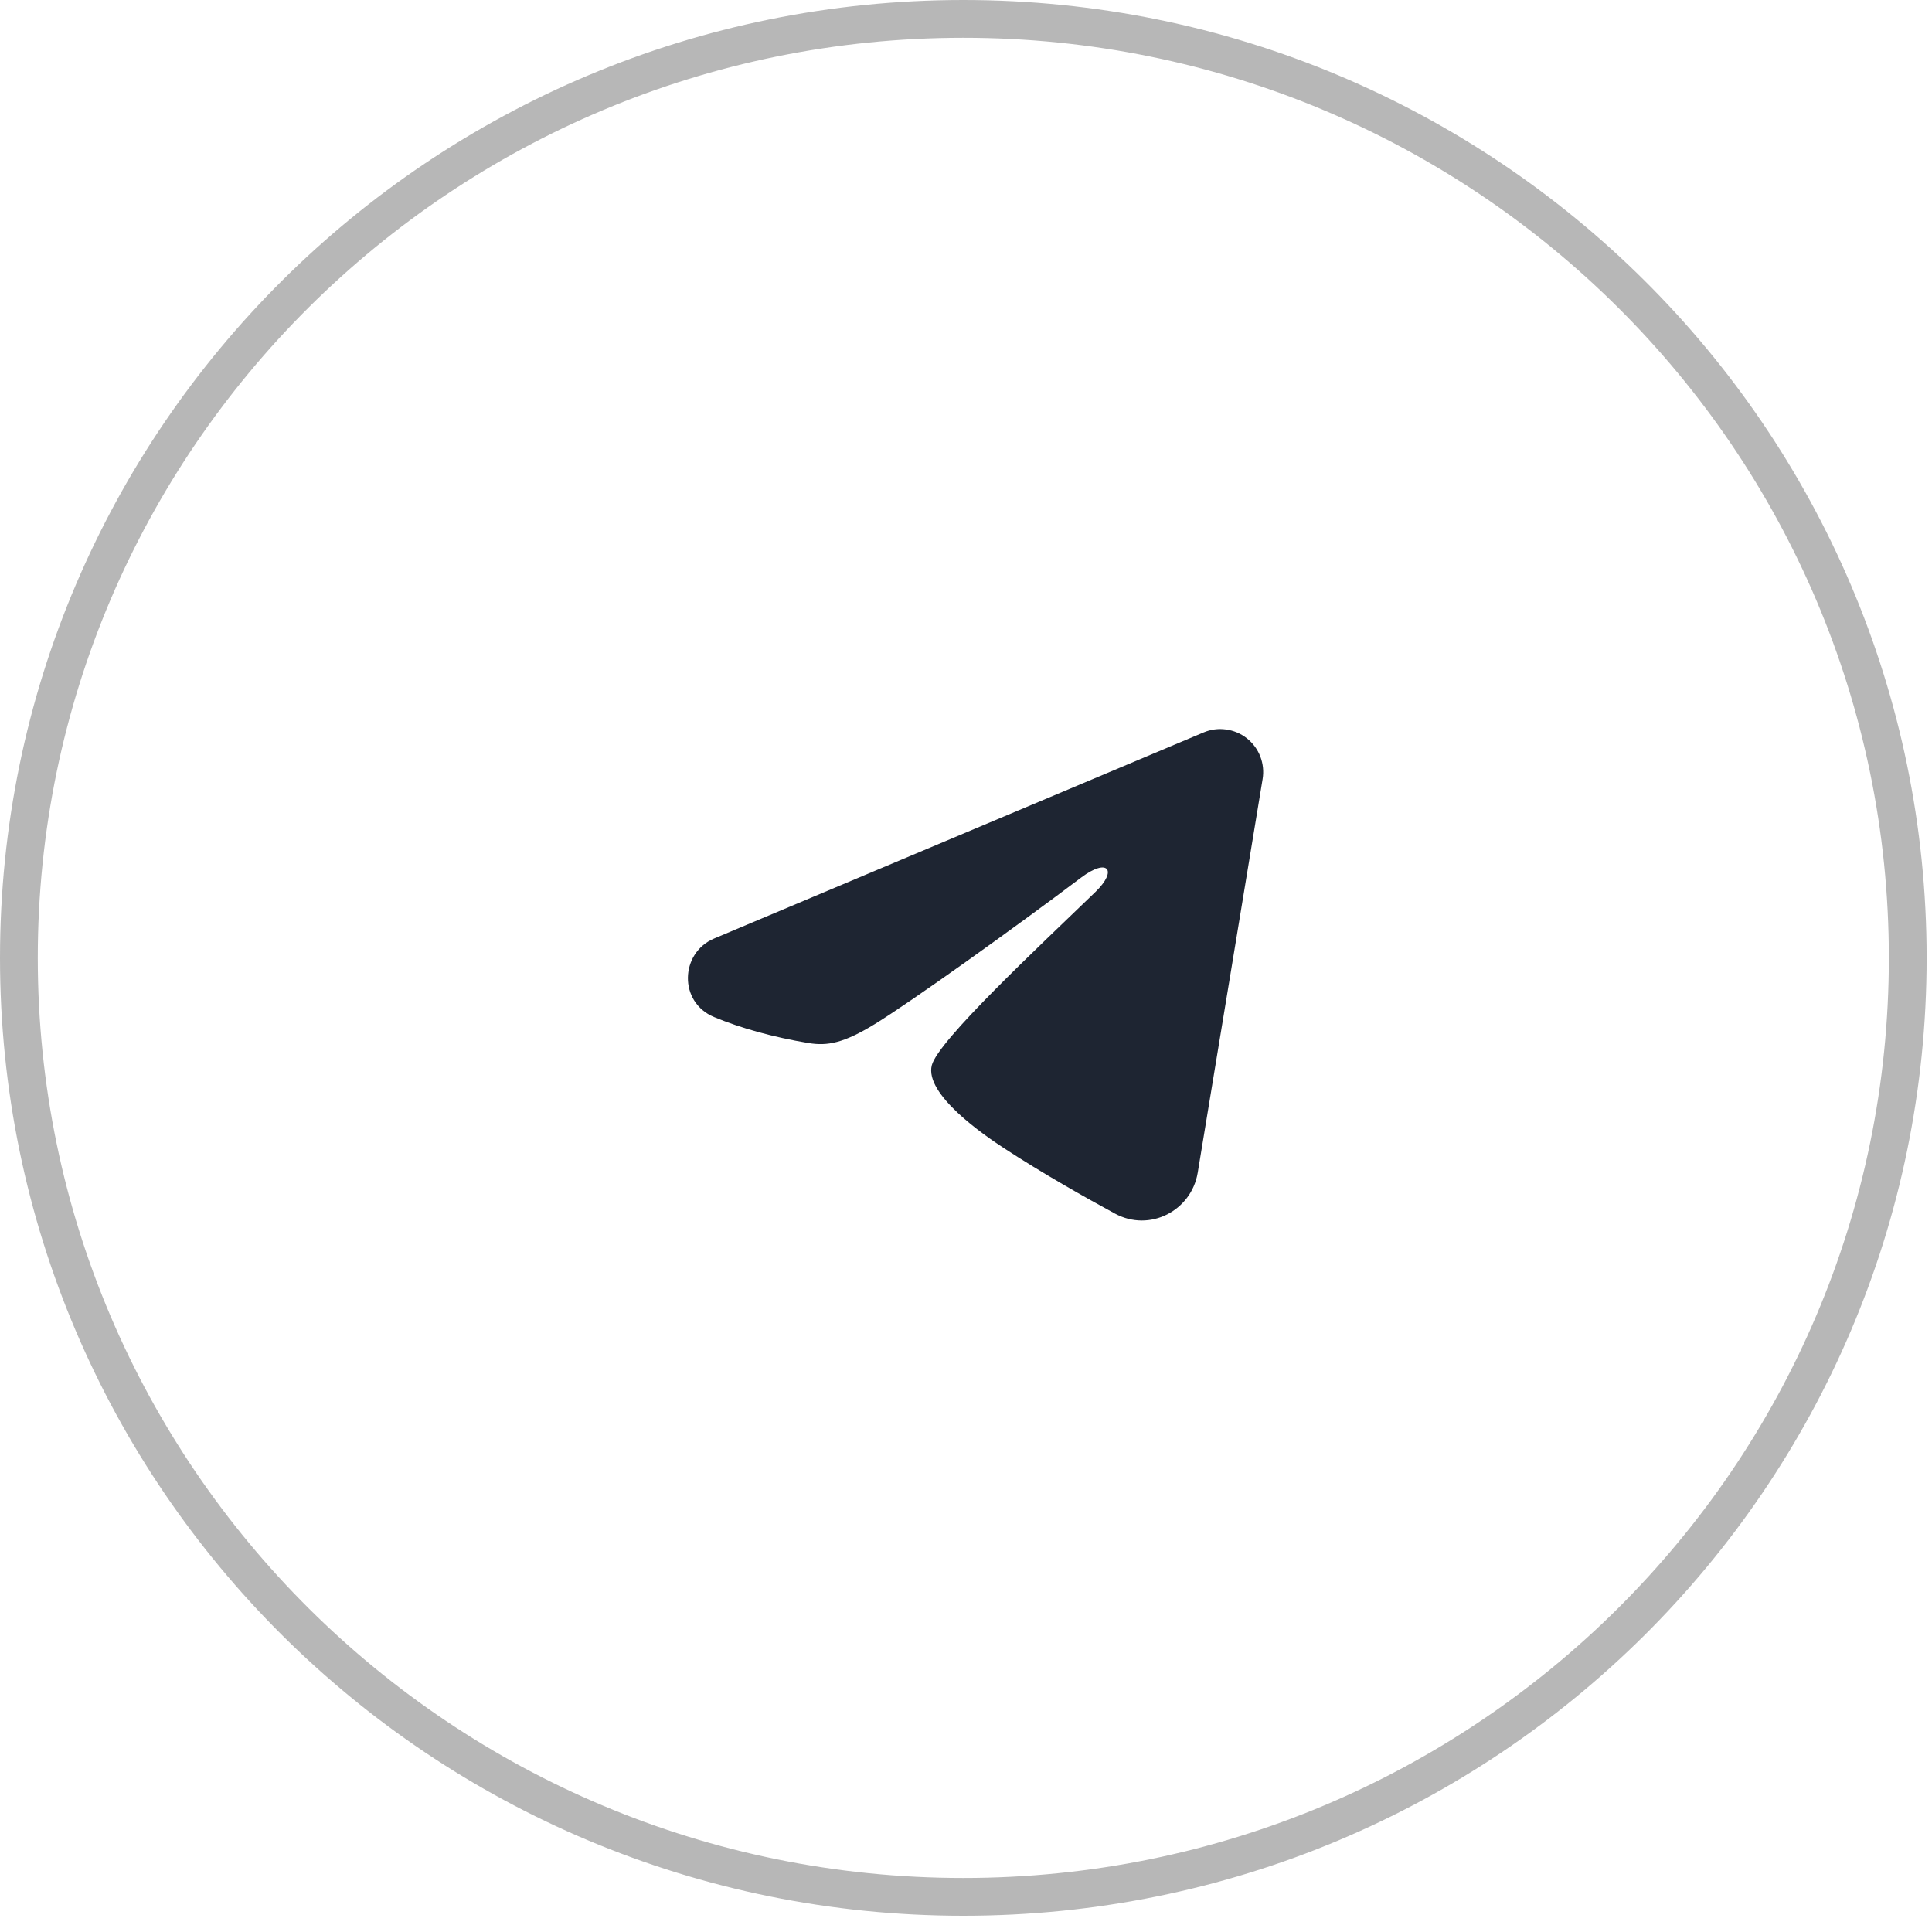
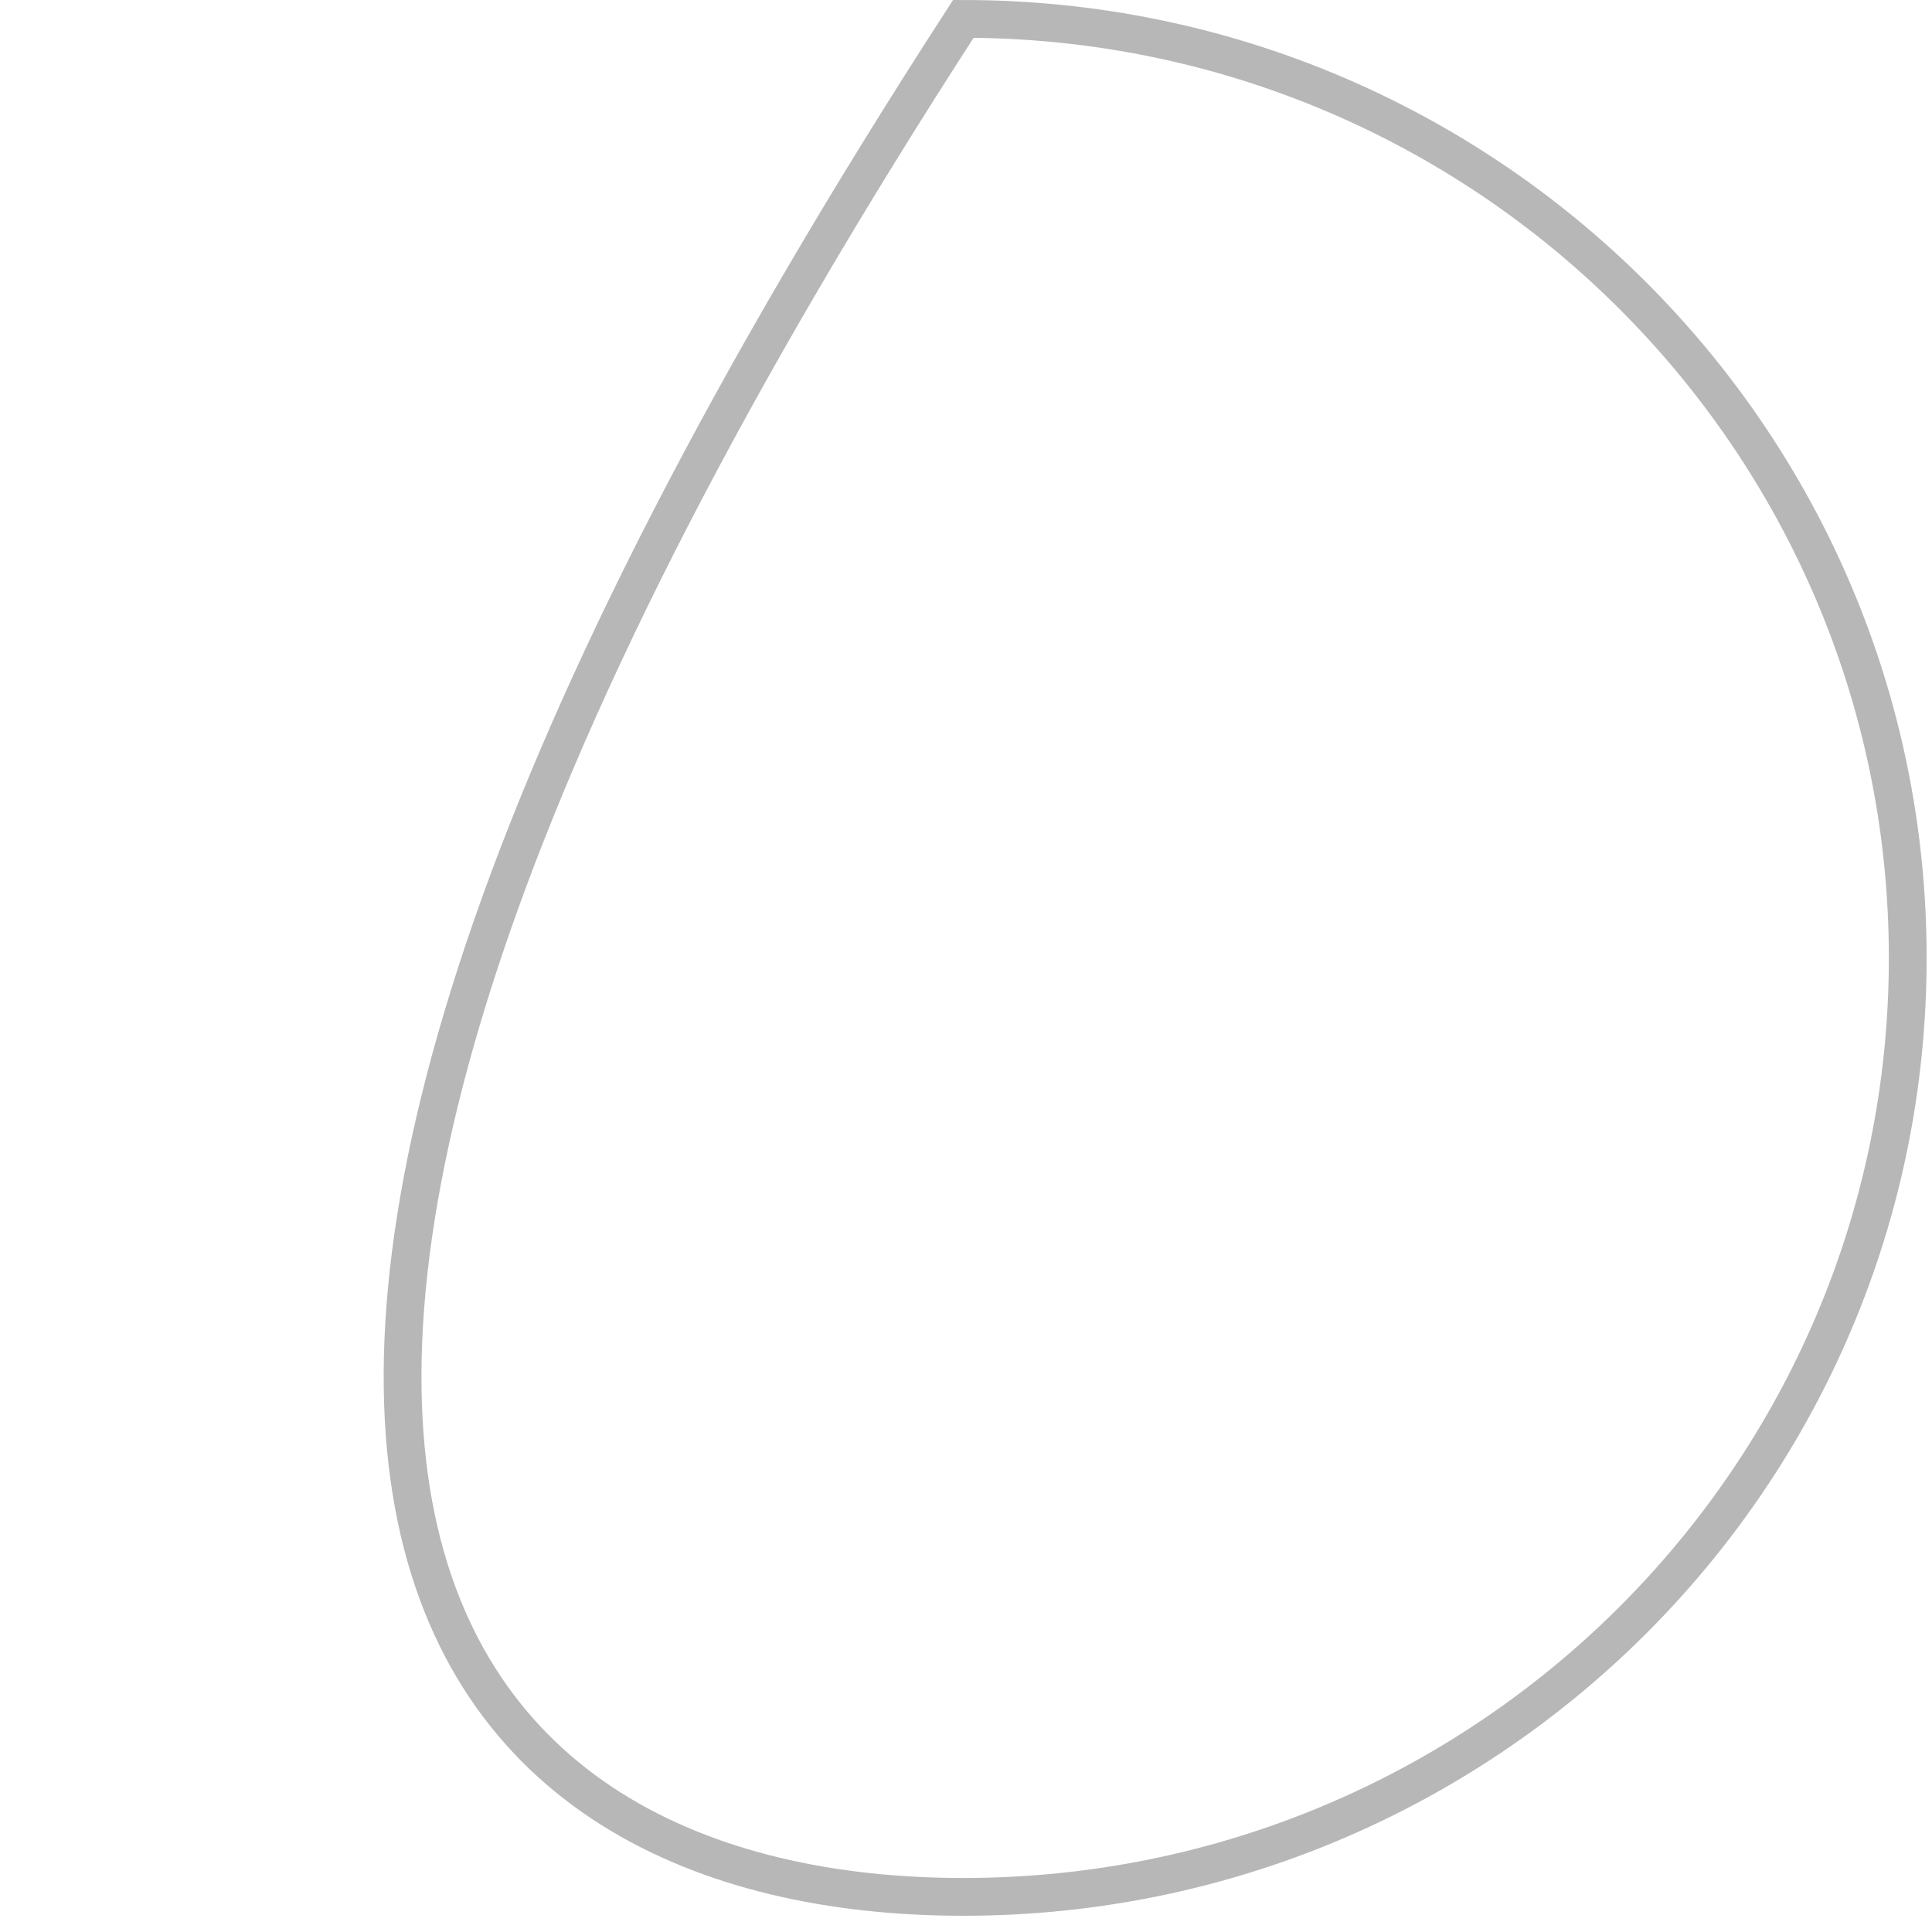
<svg xmlns="http://www.w3.org/2000/svg" width="45" height="45" viewBox="0 0 45 45" fill="none">
-   <path d="M22.438 44.182C34.587 44.182 44.435 34.39 44.435 22.311C44.435 10.232 34.587 0.44 22.438 0.44C10.289 0.44 0.44 10.232 0.44 22.311C0.44 34.39 10.289 44.182 22.438 44.182Z" stroke="#B7B7B7" stroke-width="0.88" />
-   <path fill-rule="evenodd" clip-rule="evenodd" d="M28.034 17.06C28.199 16.99 28.379 16.966 28.556 16.991C28.733 17.015 28.901 17.085 29.041 17.196C29.182 17.307 29.29 17.453 29.355 17.62C29.419 17.787 29.438 17.967 29.409 18.144L27.897 27.315C27.75 28.2 26.779 28.707 25.968 28.266C25.29 27.898 24.282 27.33 23.375 26.737C22.922 26.44 21.533 25.49 21.703 24.814C21.85 24.236 24.183 22.064 25.517 20.773C26.04 20.266 25.802 19.973 25.183 20.44C23.649 21.598 21.185 23.36 20.37 23.856C19.651 24.294 19.277 24.368 18.829 24.294C18.012 24.158 17.253 23.947 16.635 23.69C15.799 23.344 15.839 22.194 16.634 21.86L28.034 17.06Z" fill="#1E2532" />
+   <path d="M22.438 44.182C34.587 44.182 44.435 34.39 44.435 22.311C44.435 10.232 34.587 0.44 22.438 0.44C0.44 34.39 10.289 44.182 22.438 44.182Z" stroke="#B7B7B7" stroke-width="0.88" />
</svg>